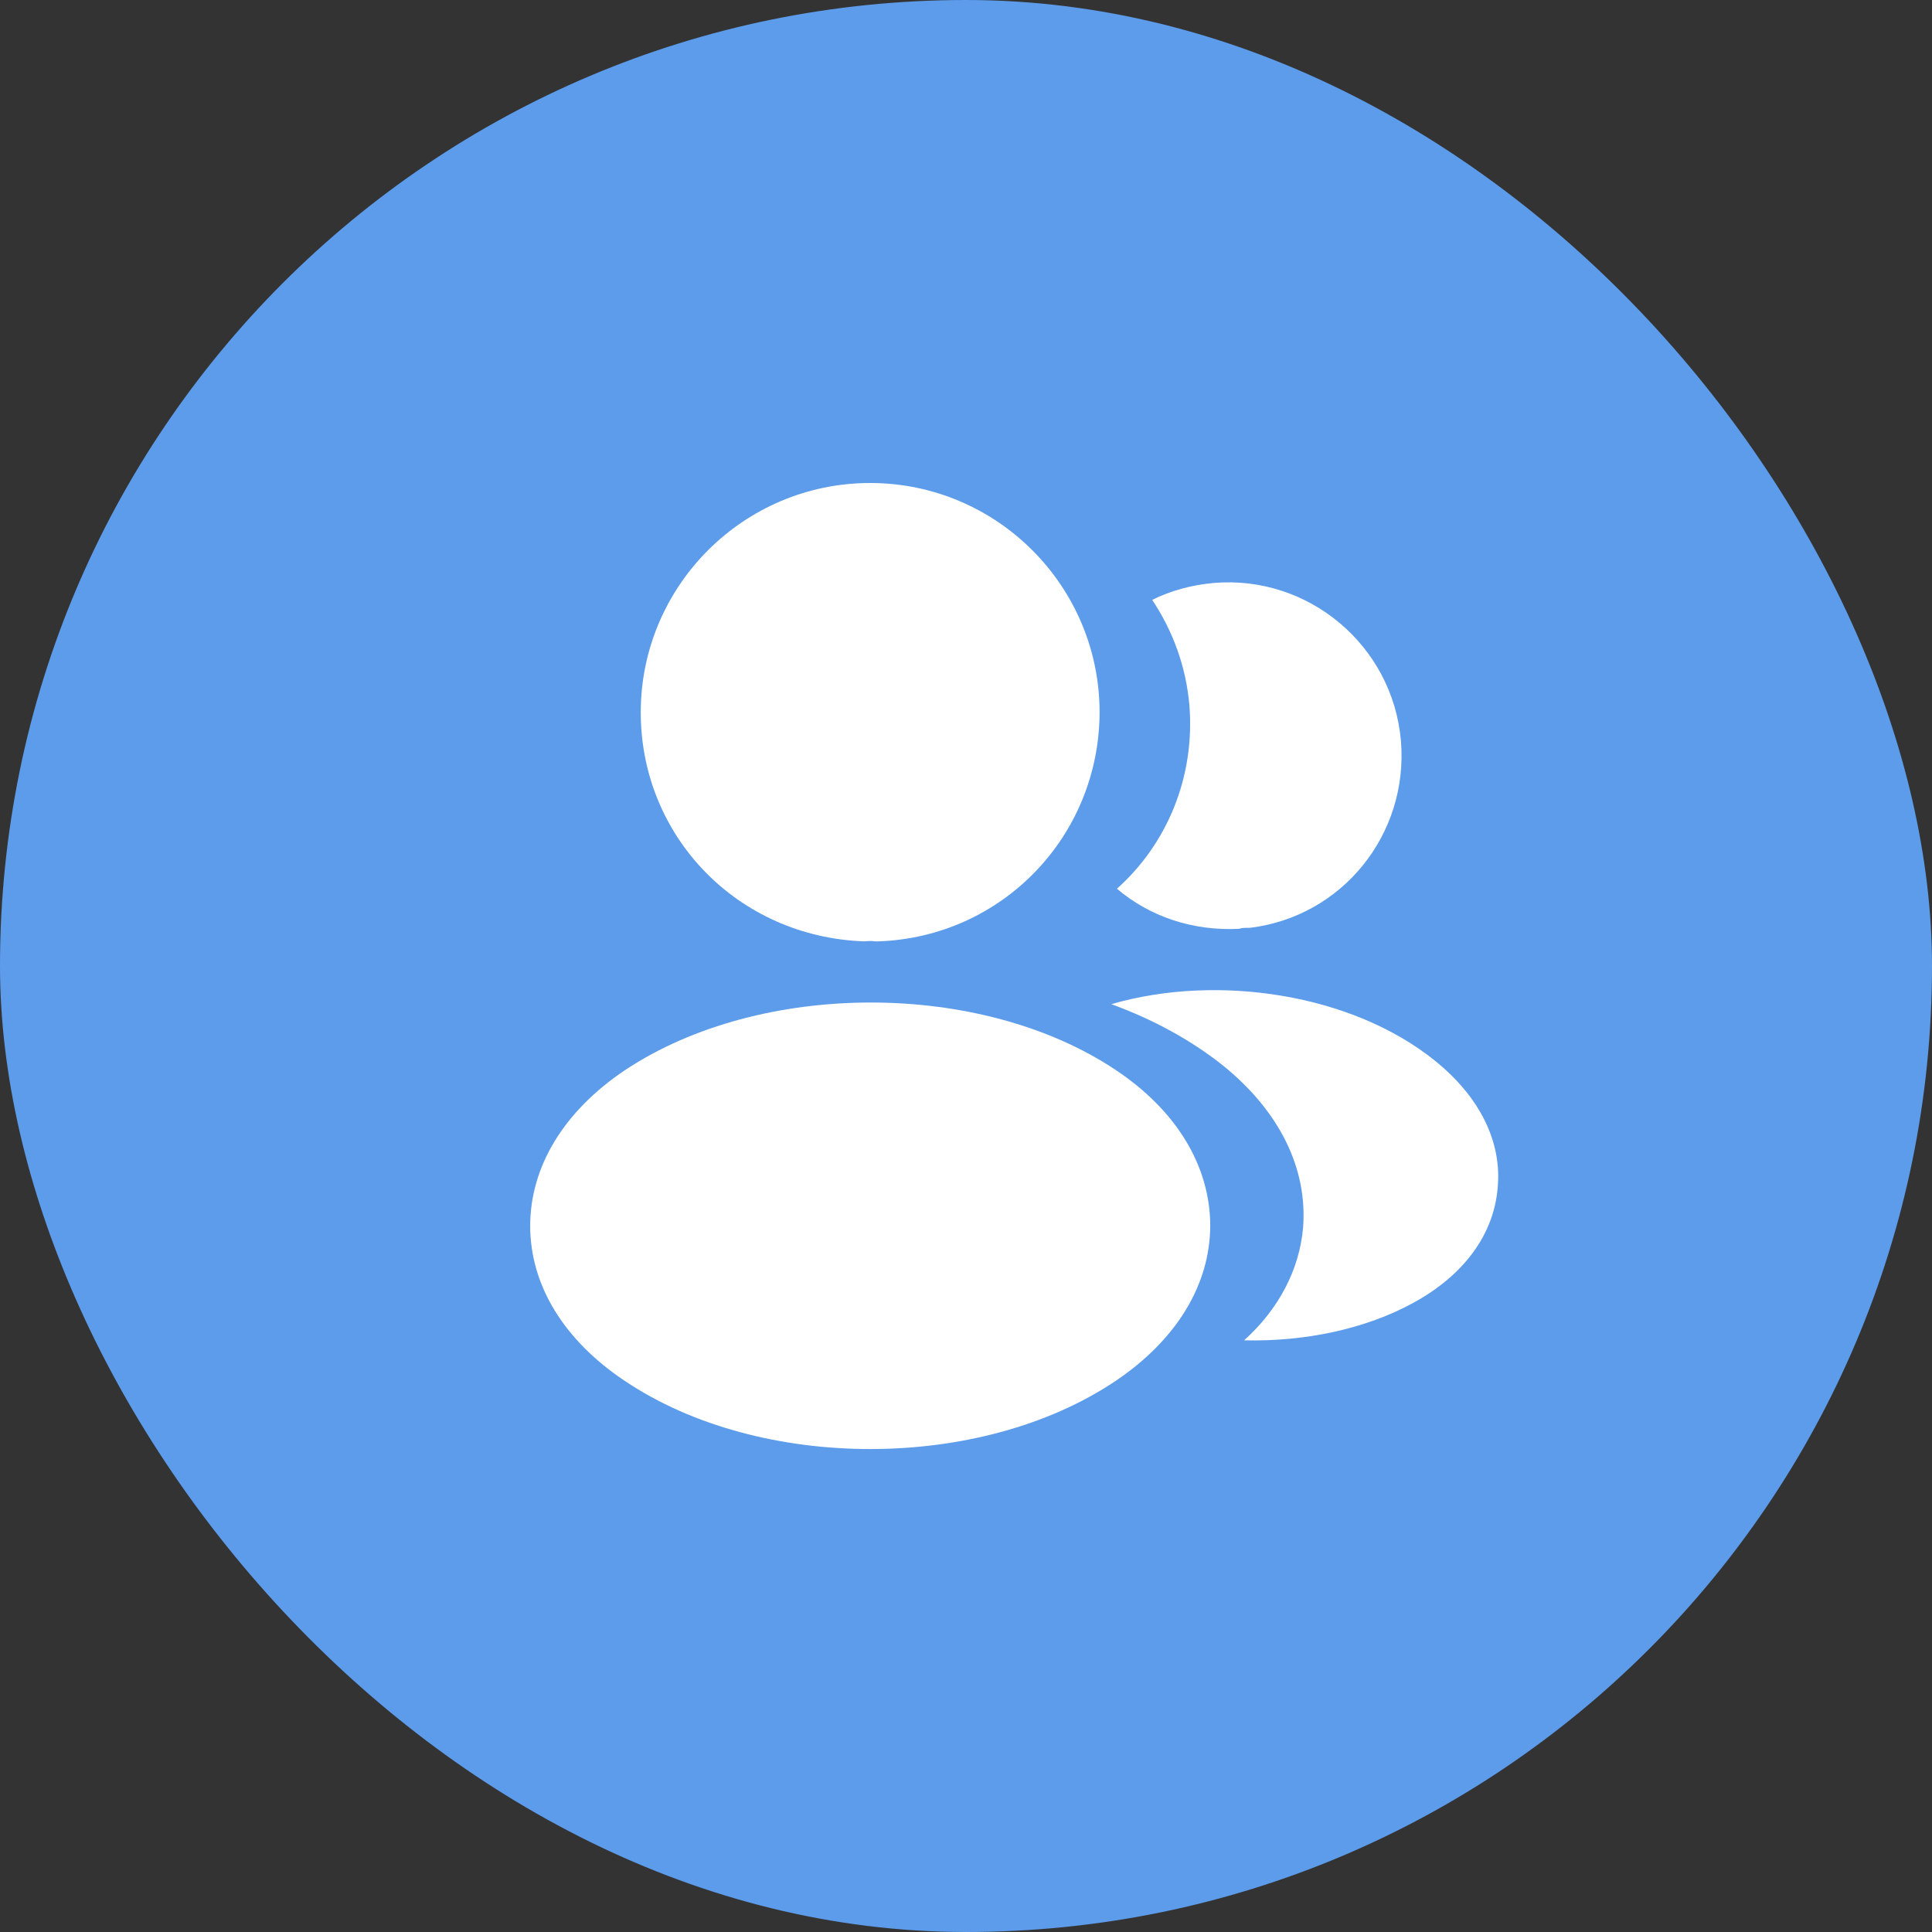
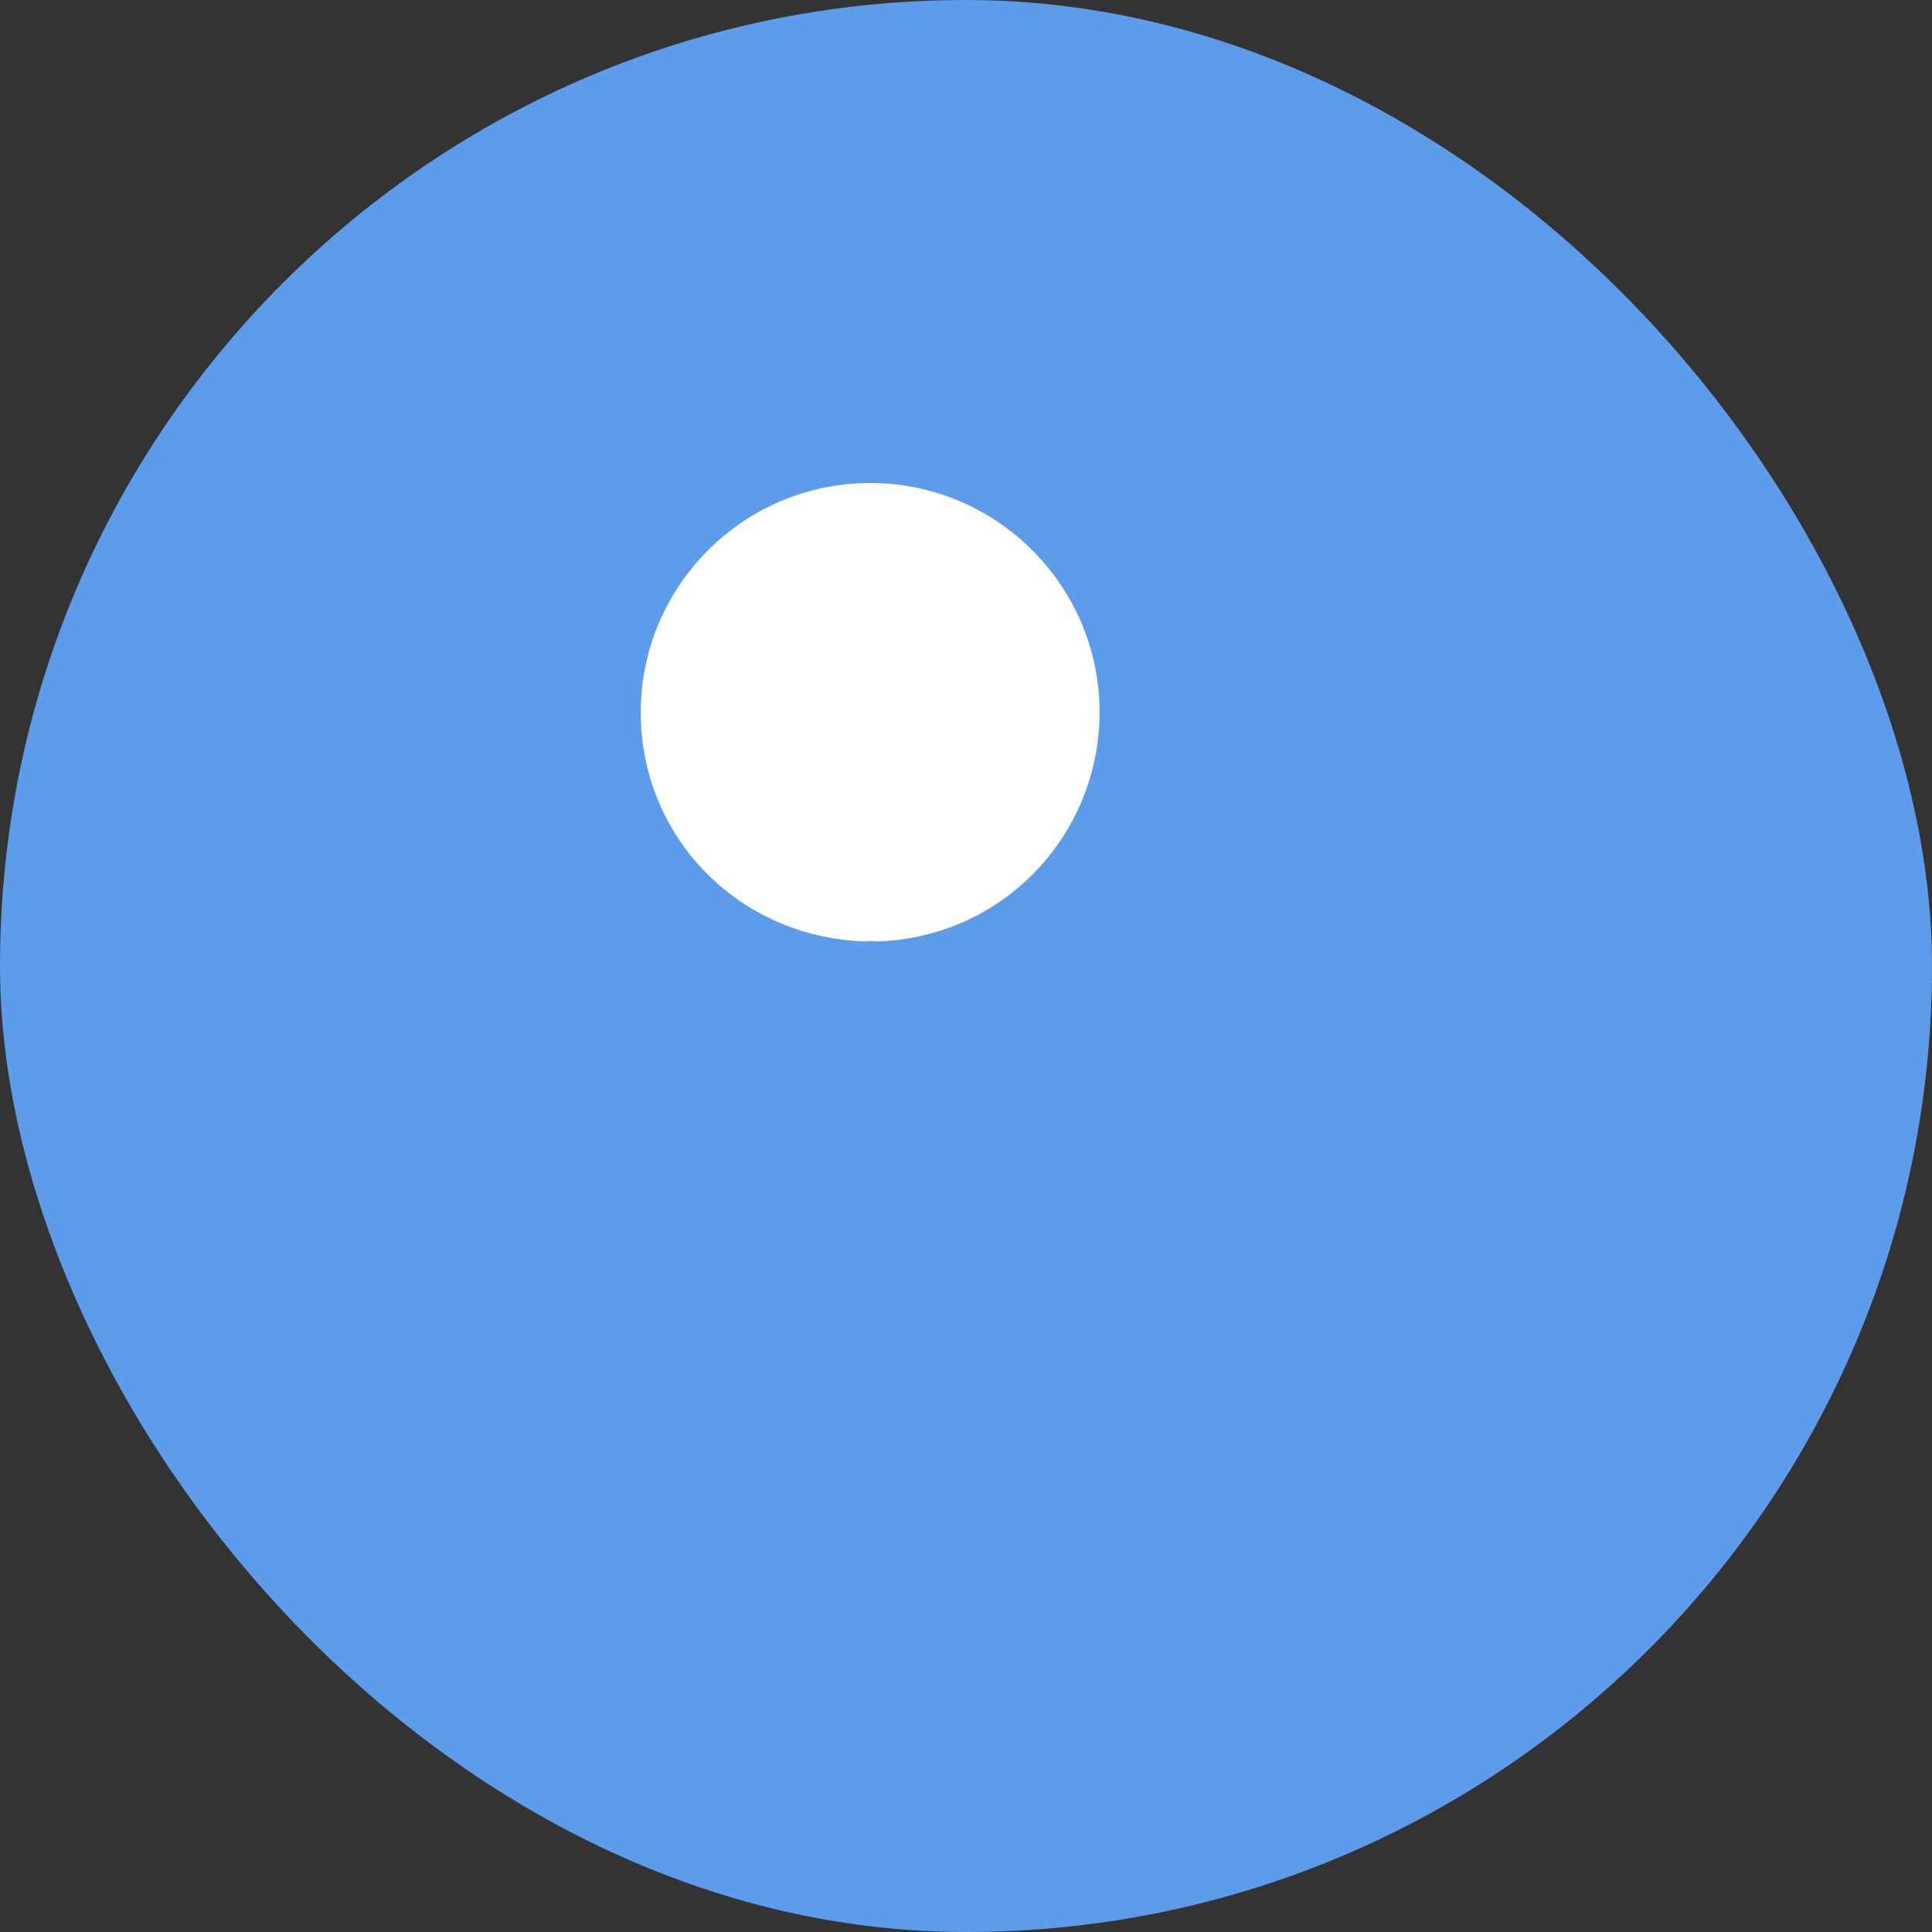
<svg xmlns="http://www.w3.org/2000/svg" width="40" height="40" viewBox="0 0 40 40" fill="none">
  <rect x="0" y="0" width="40" height="40" fill="#333333" stroke="none" />
  <rect width="40" height="40" rx="20" fill="#5C9CEB" />
  <path d="M18.016 10C15.396 10 13.266 12.13 13.266 14.75C13.266 17.32 15.276 19.4 17.896 19.49C17.976 19.48 18.056 19.48 18.116 19.49C18.136 19.49 18.146 19.49 18.166 19.49C18.176 19.49 18.176 19.49 18.186 19.49C20.746 19.4 22.756 17.32 22.766 14.75C22.766 12.13 20.636 10 18.016 10Z" fill="white" />
-   <path d="M23.097 22.151C20.307 20.291 15.757 20.291 12.947 22.151C11.677 23.001 10.977 24.151 10.977 25.381C10.977 26.611 11.677 27.751 12.937 28.591C14.337 29.531 16.177 30.001 18.017 30.001C19.857 30.001 21.697 29.531 23.097 28.591C24.357 27.741 25.057 26.601 25.057 25.361C25.047 24.131 24.357 22.991 23.097 22.151Z" fill="white" />
-   <path d="M29.005 15.34C29.165 17.28 27.785 18.98 25.875 19.21C25.865 19.21 25.865 19.21 25.855 19.21H25.825C25.765 19.21 25.705 19.21 25.655 19.23C24.685 19.28 23.795 18.97 23.125 18.4C24.155 17.48 24.745 16.1 24.625 14.6C24.555 13.79 24.275 13.05 23.855 12.42C24.235 12.23 24.675 12.11 25.125 12.07C27.085 11.9 28.835 13.36 29.005 15.34Z" fill="white" />
-   <path d="M31.008 24.59C30.928 25.56 30.308 26.4 29.268 26.97C28.268 27.52 27.008 27.78 25.758 27.75C26.478 27.1 26.898 26.29 26.978 25.43C27.078 24.19 26.488 23 25.308 22.05C24.638 21.52 23.858 21.1 23.008 20.79C25.218 20.15 27.998 20.58 29.708 21.96C30.628 22.7 31.098 23.63 31.008 24.59Z" fill="white" />
</svg>